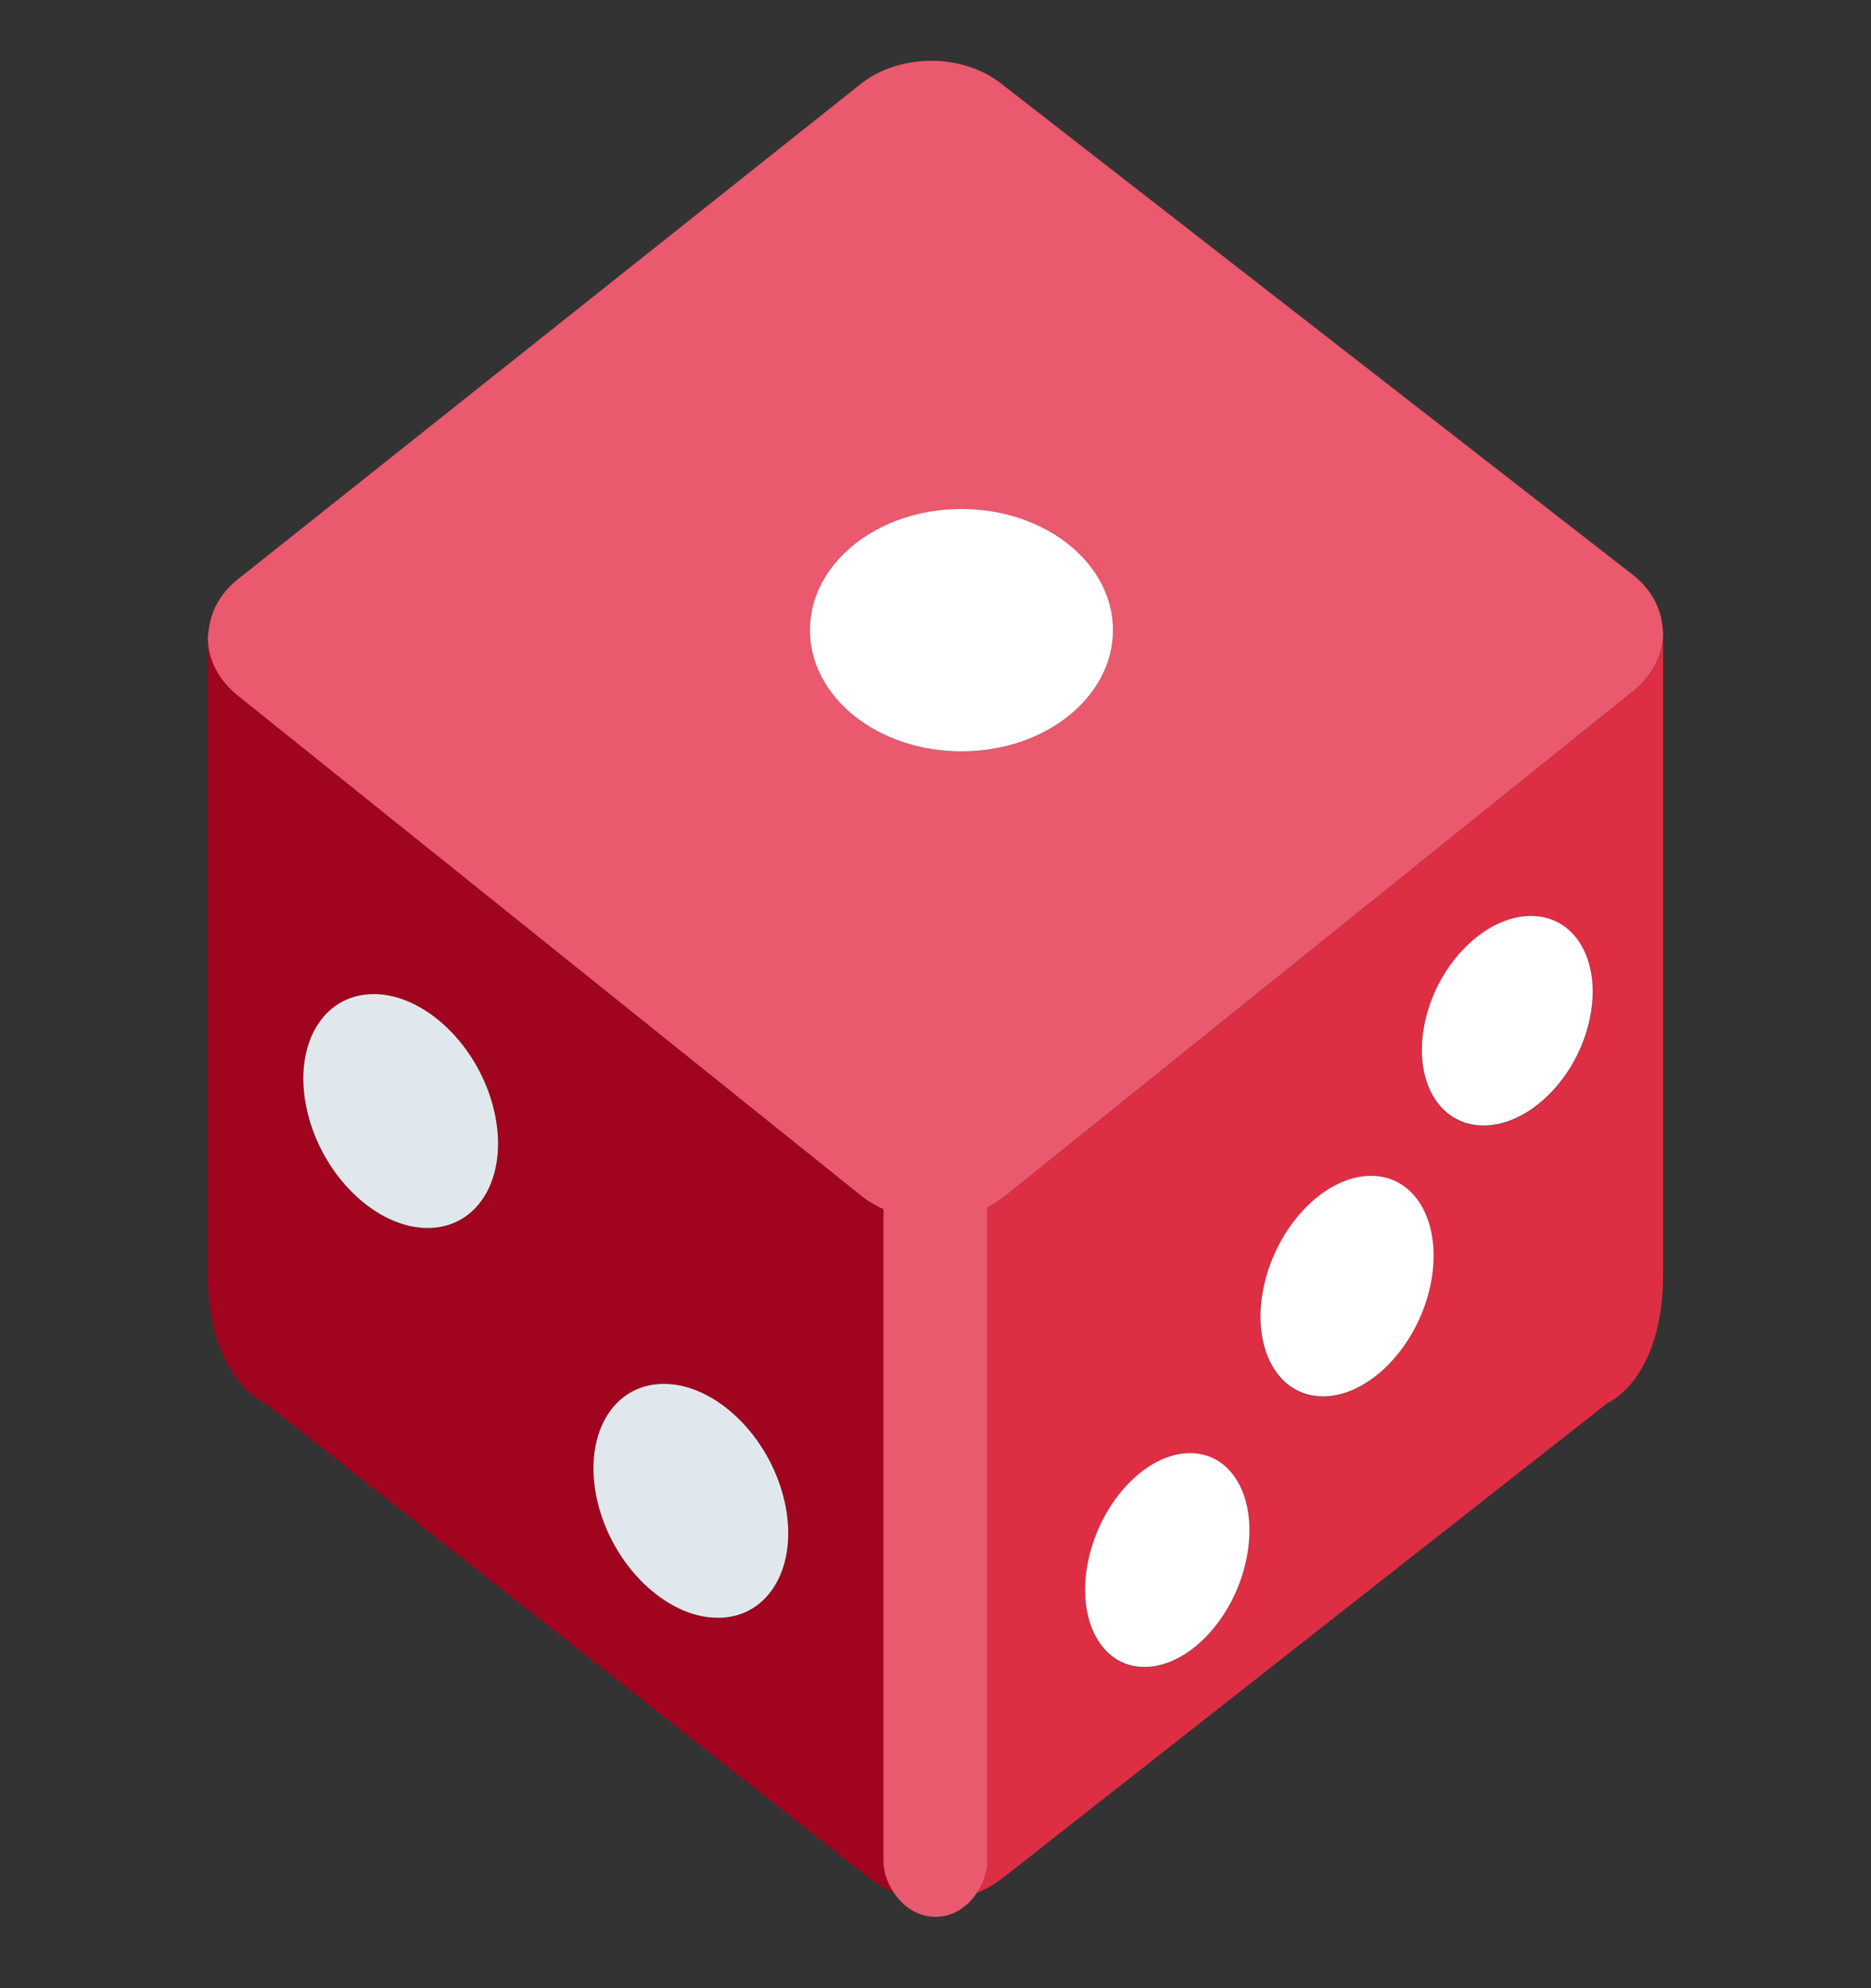
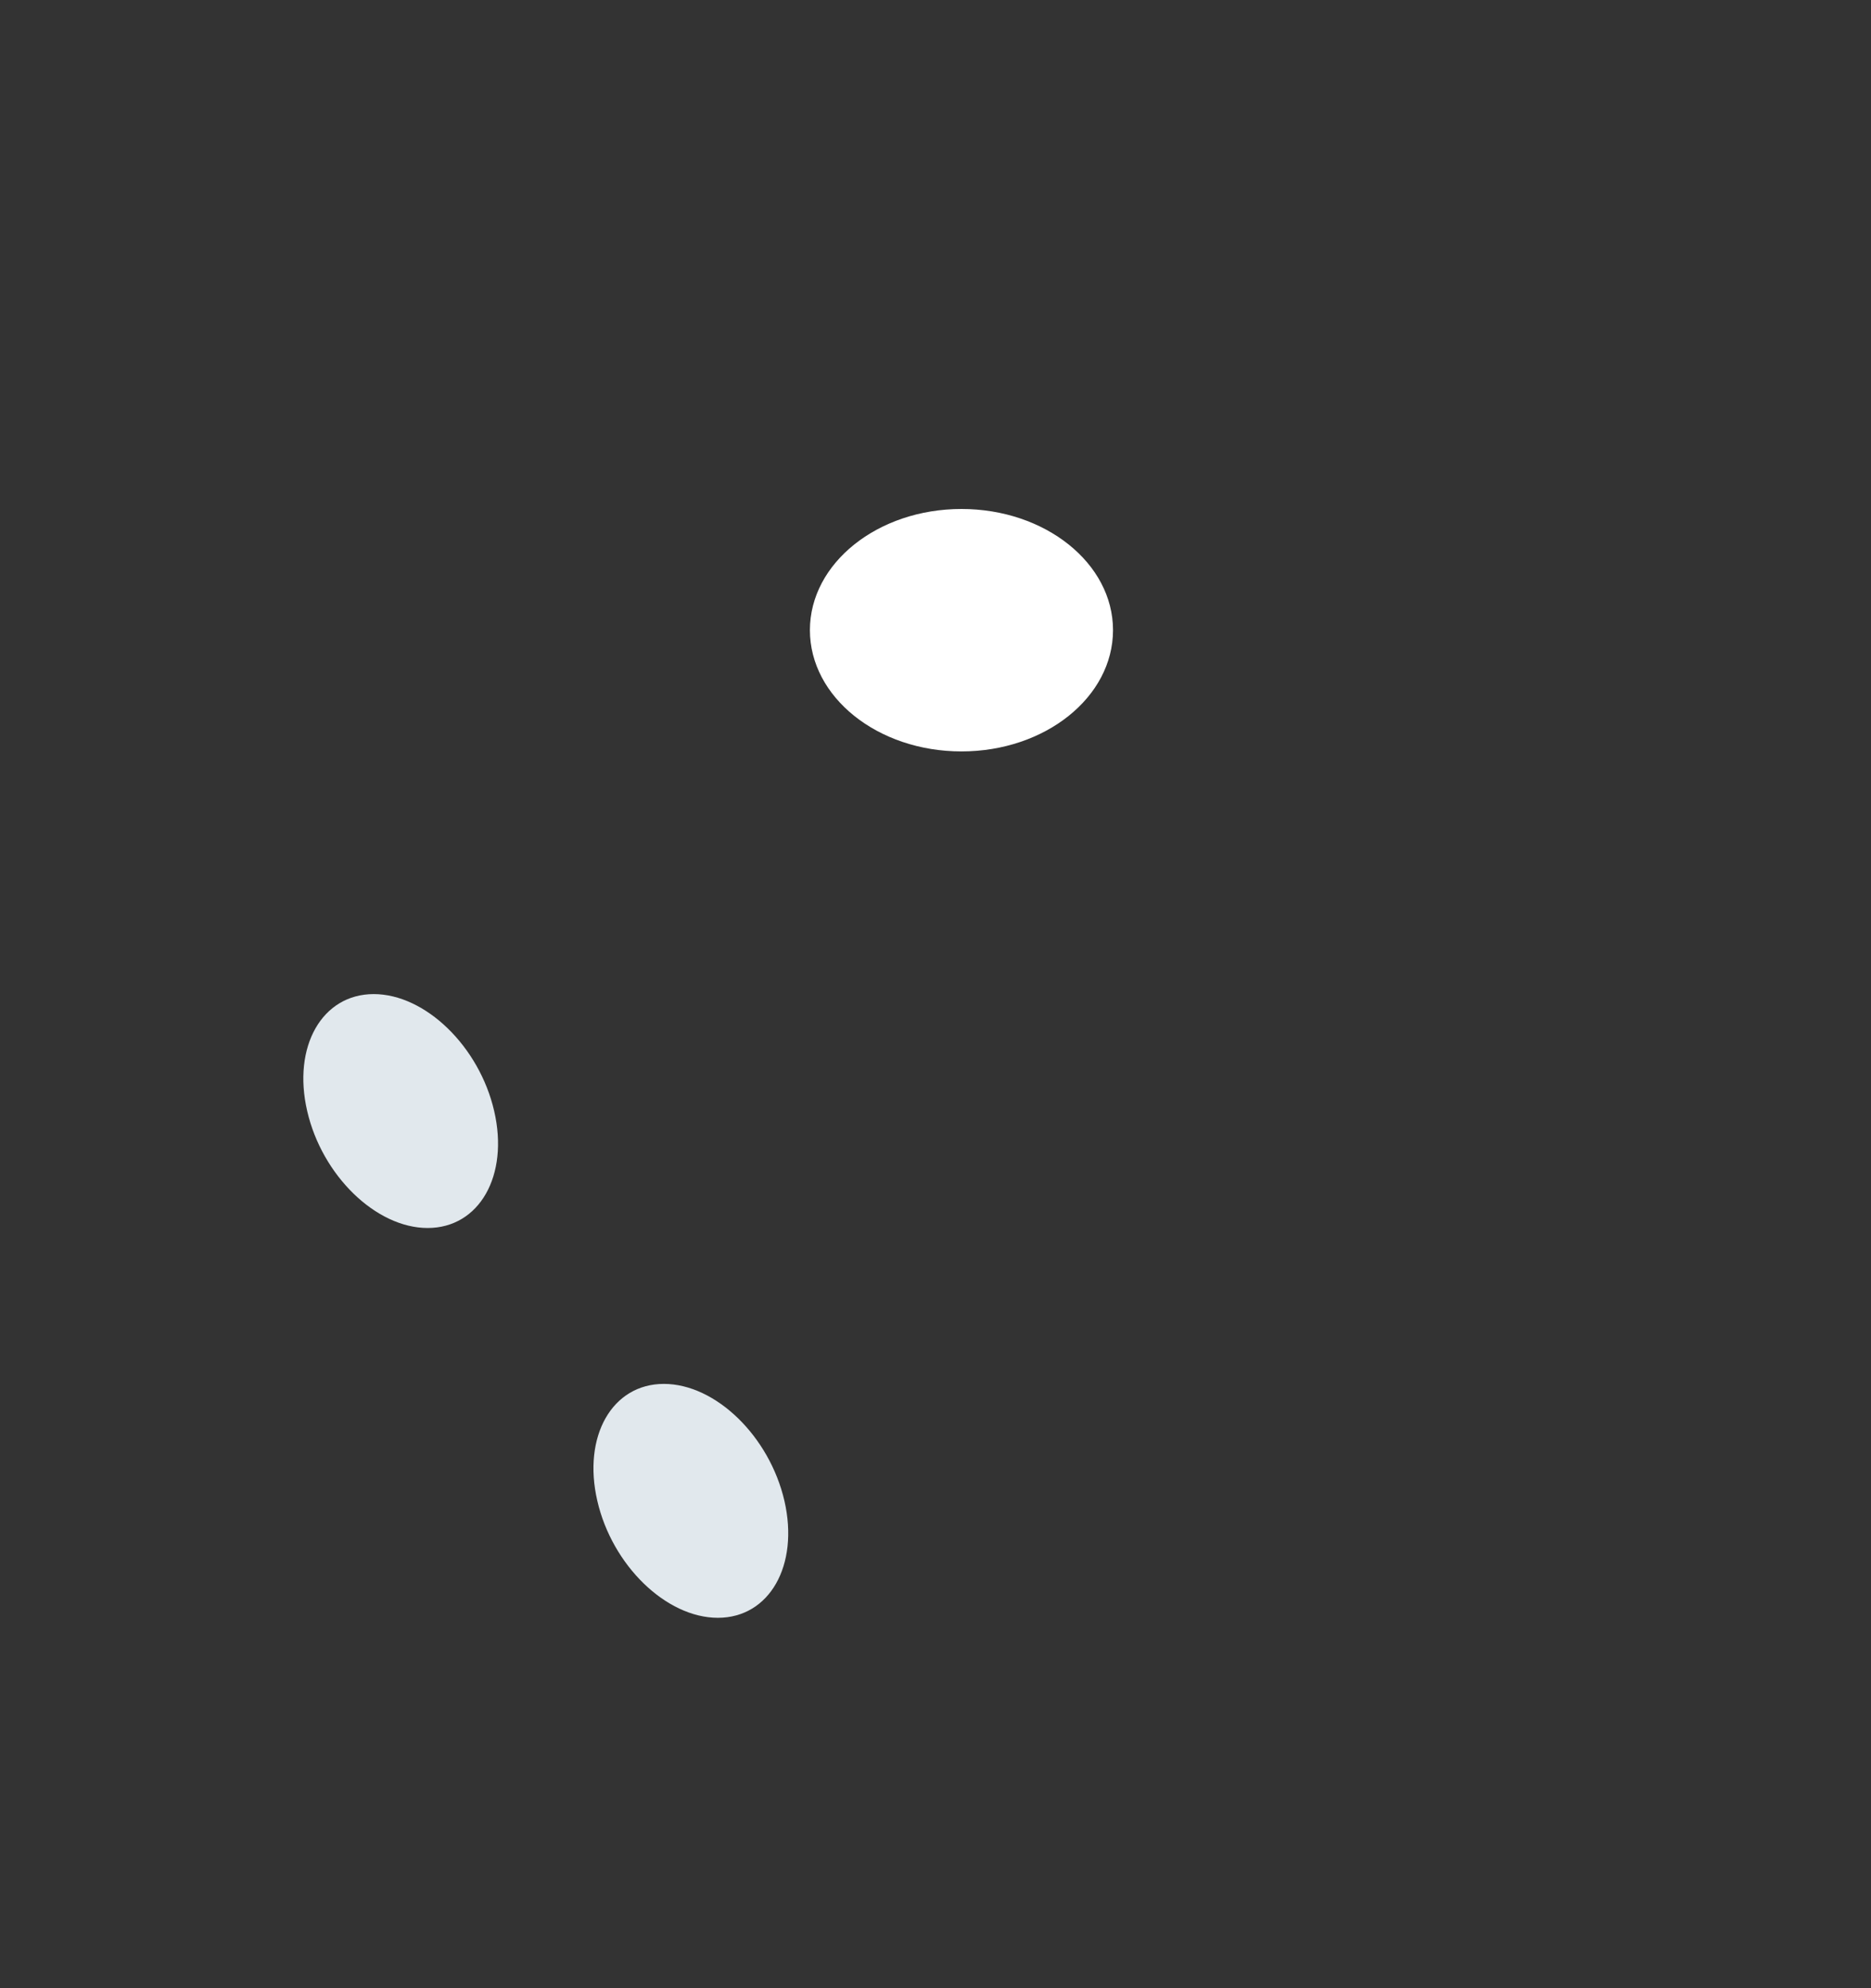
<svg xmlns="http://www.w3.org/2000/svg" width="16" height="17" viewBox="0 0 16 17" fill="none">
  <rect x="0" y="0" width="16" height="17" fill="#333333" stroke="none" />
  <g clip-path="url(#clip0_10716_712)">
-     <path d="M1.777 5.391V5.452C1.777 5.433 1.782 5.414 1.784 5.396L1.777 5.391ZM7.555 10.34C7.49 10.311 7.428 10.276 7.372 10.231L2.028 5.944C1.861 5.808 1.777 5.63 1.777 5.452V10.891C1.777 11.798 2.263 11.995 2.263 11.995L7.407 16.039C7.498 16.11 7.575 16.154 7.642 16.18C7.591 16.103 7.555 16.013 7.555 15.912V10.34ZM3.656 10.502C3.214 10.502 2.752 10.054 2.625 9.502C2.498 8.95 2.753 8.502 3.194 8.502C3.636 8.502 4.098 8.95 4.225 9.502C4.352 10.054 4.098 10.502 3.656 10.502ZM6.137 13.835C5.696 13.835 5.234 13.387 5.107 12.835C4.979 12.283 5.234 11.835 5.676 11.835C6.118 11.835 6.58 12.283 6.707 12.835C6.834 13.387 6.579 13.835 6.137 13.835Z" fill="#A0041E" />
-     <path d="M13.971 5.907L8.591 10.231C8.546 10.268 8.496 10.299 8.444 10.325V15.912C8.444 16.015 8.407 16.106 8.355 16.184C8.424 16.159 8.504 16.113 8.599 16.039C9.408 15.402 13.749 11.995 13.749 11.995C13.749 11.995 14.222 11.798 14.222 10.891V5.414C14.222 5.593 14.139 5.771 13.971 5.907ZM10.657 13.343C10.549 13.848 10.159 14.257 9.787 14.257C9.414 14.257 9.199 13.848 9.307 13.343C9.414 12.837 9.803 12.428 10.176 12.428C10.549 12.428 10.764 12.837 10.657 13.343ZM12.229 11C12.116 11.521 11.706 11.943 11.313 11.943C10.92 11.943 10.694 11.521 10.807 11C10.92 10.479 11.331 10.057 11.723 10.057C12.116 10.057 12.343 10.479 12.229 11ZM13.591 8.731C13.479 9.227 13.074 9.628 12.686 9.628C12.299 9.628 12.075 9.227 12.187 8.731C12.299 8.236 12.704 7.835 13.091 7.835C13.479 7.835 13.703 8.236 13.591 8.731ZM14.22 5.393C14.22 5.4 14.222 5.407 14.222 5.414V5.391L14.22 5.393Z" fill="#DD2E44" />
-     <path d="M13.971 4.921L8.572 0.723C8.238 0.452 7.689 0.452 7.354 0.723L2.028 4.958C1.878 5.079 1.8 5.235 1.784 5.395C1.782 5.414 1.777 5.432 1.777 5.45C1.777 5.629 1.861 5.807 2.028 5.943L7.372 10.23C7.428 10.275 7.49 10.309 7.555 10.339V15.91C7.555 16.012 7.591 16.102 7.641 16.179C7.722 16.303 7.848 16.39 8 16.39C8.149 16.39 8.275 16.305 8.355 16.183C8.407 16.105 8.444 16.014 8.444 15.91V10.324C8.496 10.297 8.546 10.267 8.591 10.23L13.971 5.906C14.138 5.77 14.222 5.592 14.222 5.413C14.222 5.406 14.22 5.399 14.219 5.391C14.213 5.22 14.131 5.05 13.971 4.921ZM8.222 4.353C8.937 4.353 9.518 4.817 9.518 5.39C9.518 5.962 8.937 6.426 8.222 6.426C7.506 6.426 6.926 5.962 6.926 5.39C6.926 4.817 7.506 4.353 8.222 4.353Z" fill="#EA596E" />
    <path d="M8.222 6.425C8.938 6.425 9.518 5.961 9.518 5.388C9.518 4.816 8.938 4.352 8.222 4.352C7.506 4.352 6.926 4.816 6.926 5.388C6.926 5.961 7.506 6.425 8.222 6.425Z" fill="white" />
-     <path d="M13.092 7.832C12.704 7.832 12.299 8.233 12.188 8.728C12.076 9.224 12.299 9.624 12.687 9.624C13.075 9.624 13.48 9.224 13.591 8.728C13.703 8.233 13.48 7.832 13.092 7.832ZM11.724 10.054C11.332 10.054 10.921 10.476 10.808 10.997C10.695 11.518 10.922 11.94 11.314 11.94C11.707 11.94 12.118 11.518 12.231 10.997C12.343 10.476 12.117 10.054 11.724 10.054ZM10.177 12.425C9.804 12.425 9.415 12.834 9.307 13.34C9.199 13.845 9.415 14.254 9.787 14.254C10.16 14.254 10.55 13.845 10.657 13.34C10.765 12.834 10.55 12.425 10.177 12.425Z" fill="white" />
    <path d="M3.196 8.5C2.754 8.5 2.499 8.948 2.627 9.5C2.754 10.052 3.216 10.5 3.657 10.5C4.099 10.5 4.354 10.052 4.226 9.5C4.099 8.948 3.637 8.5 3.196 8.5ZM5.677 11.833C5.235 11.833 4.98 12.28 5.108 12.833C5.235 13.385 5.697 13.833 6.139 13.833C6.58 13.833 6.835 13.385 6.708 12.833C6.58 12.28 6.119 11.833 5.677 11.833Z" fill="#E1E8ED" />
  </g>
  <defs>
    <clipPath id="clip0_10716_712">
      <rect width="16" height="16" fill="white" transform="translate(0 0.5)" />
    </clipPath>
  </defs>
</svg>